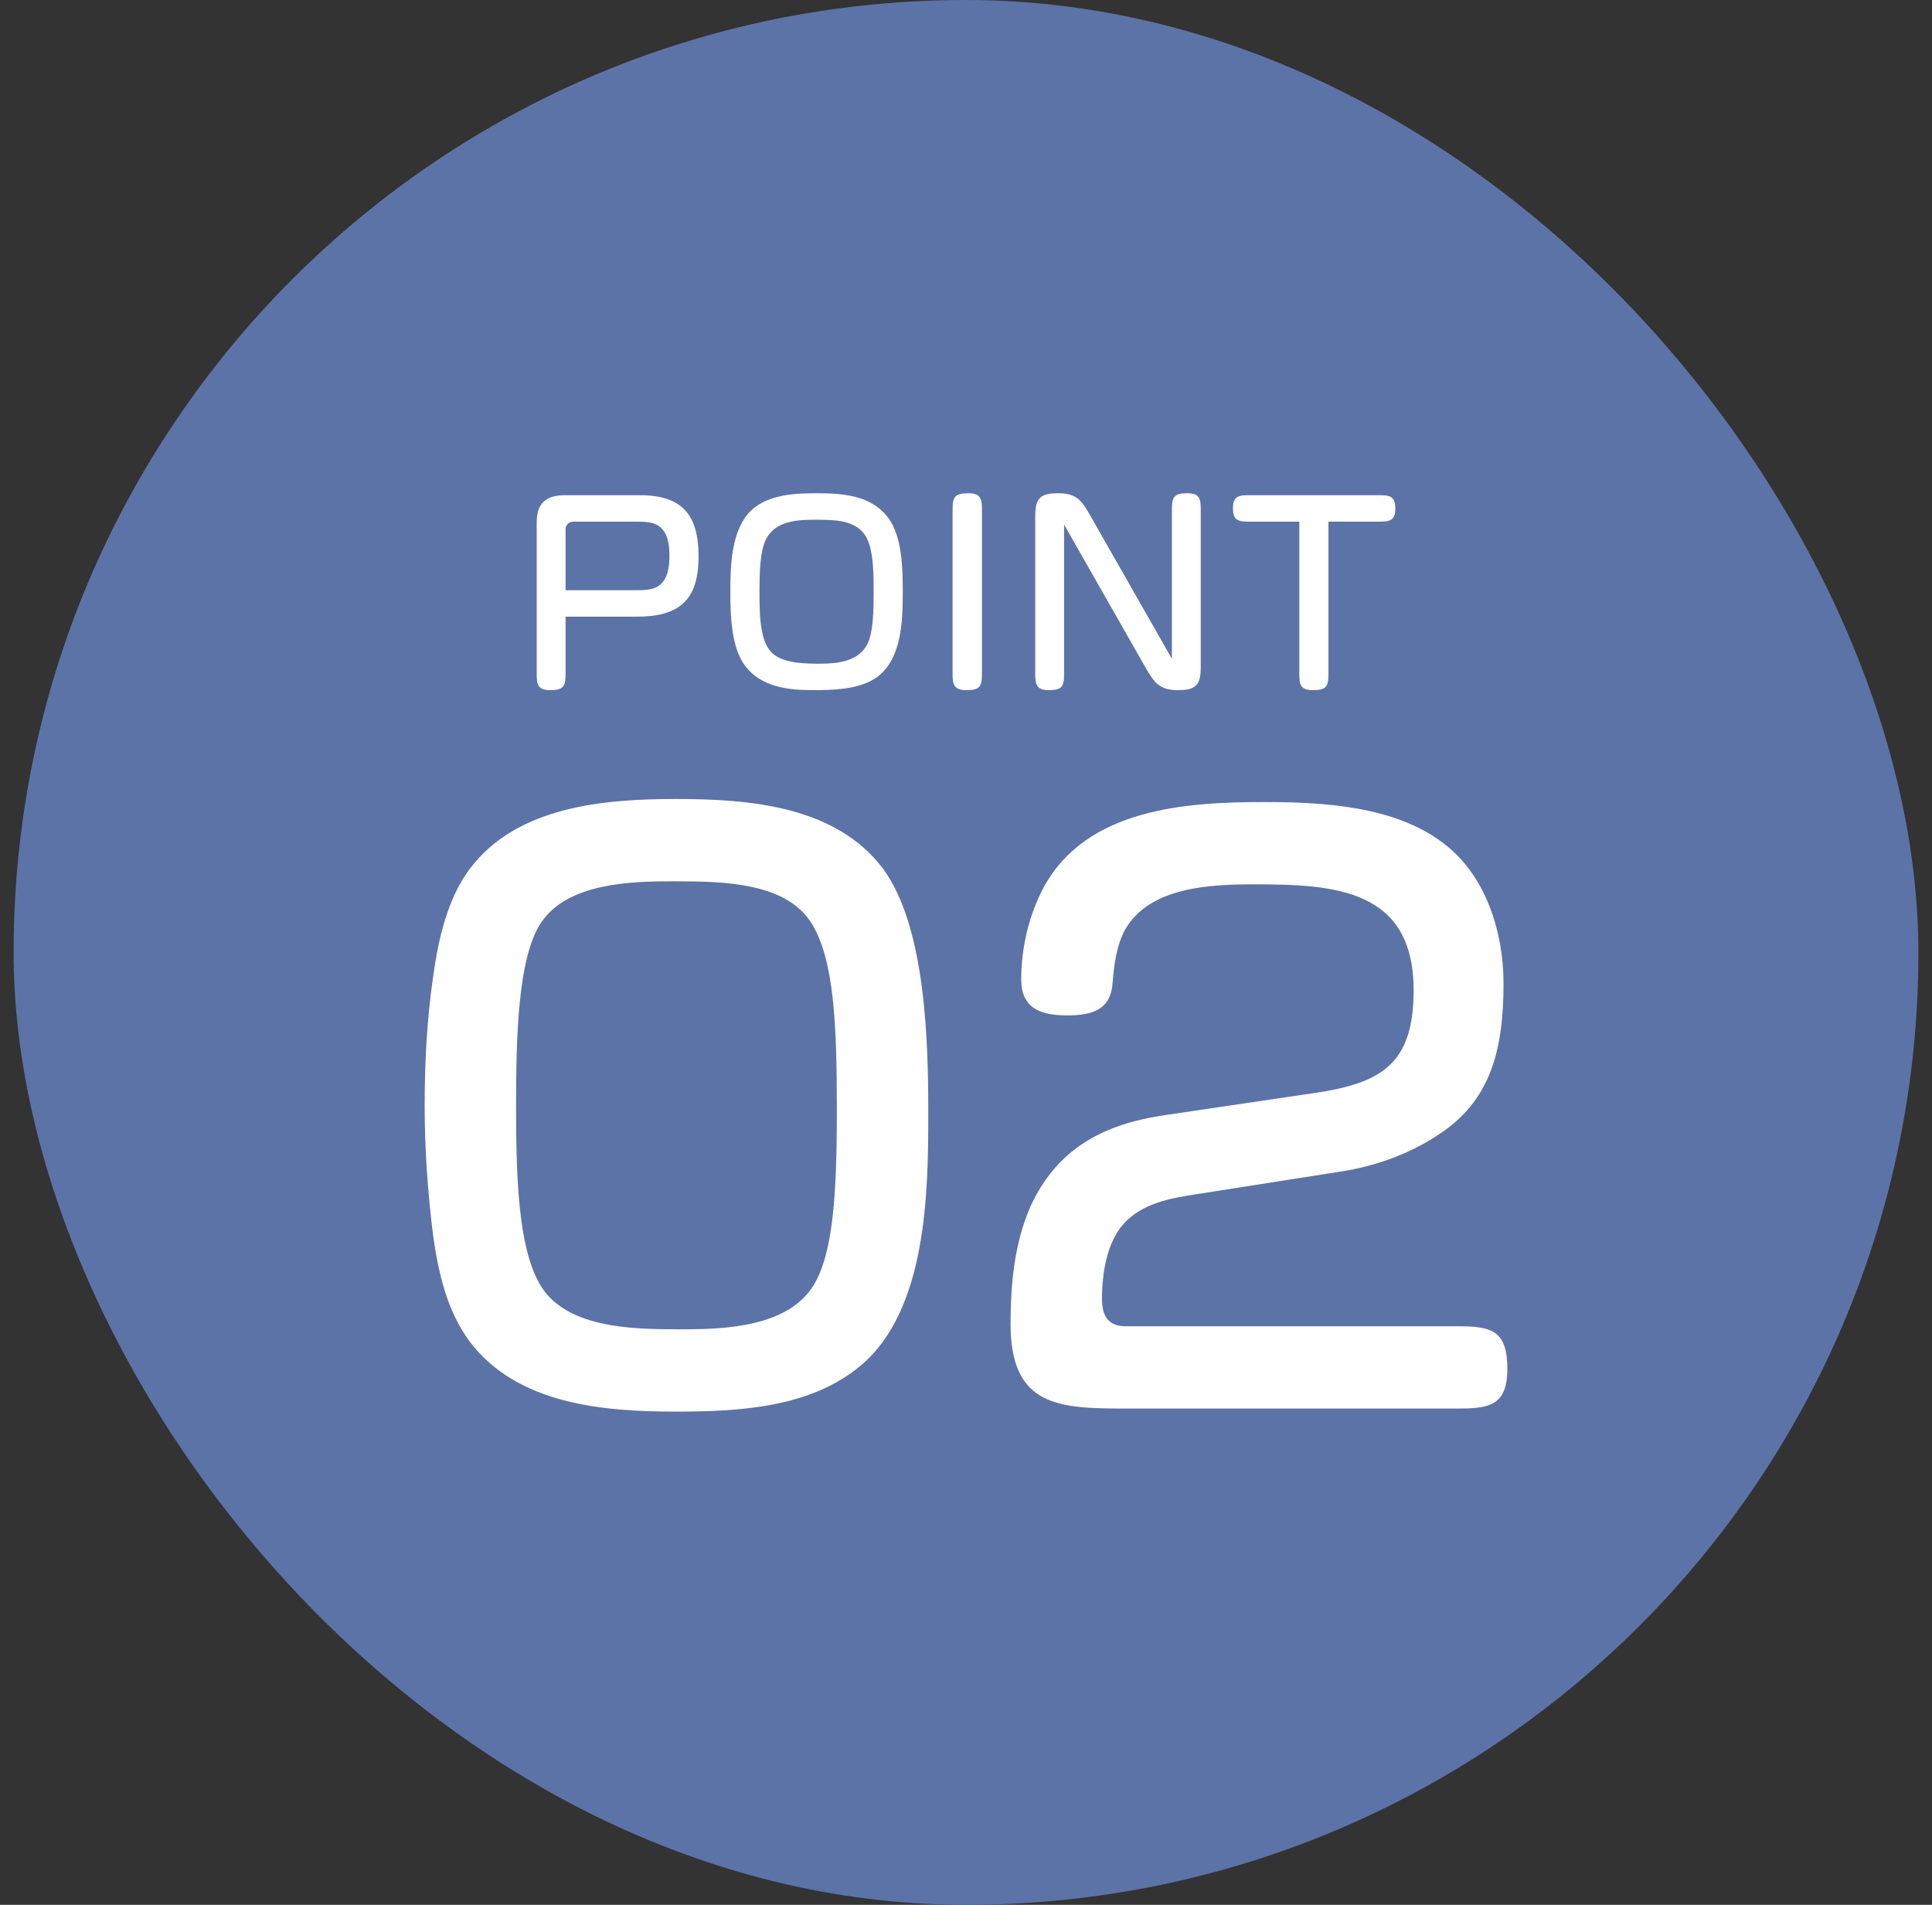
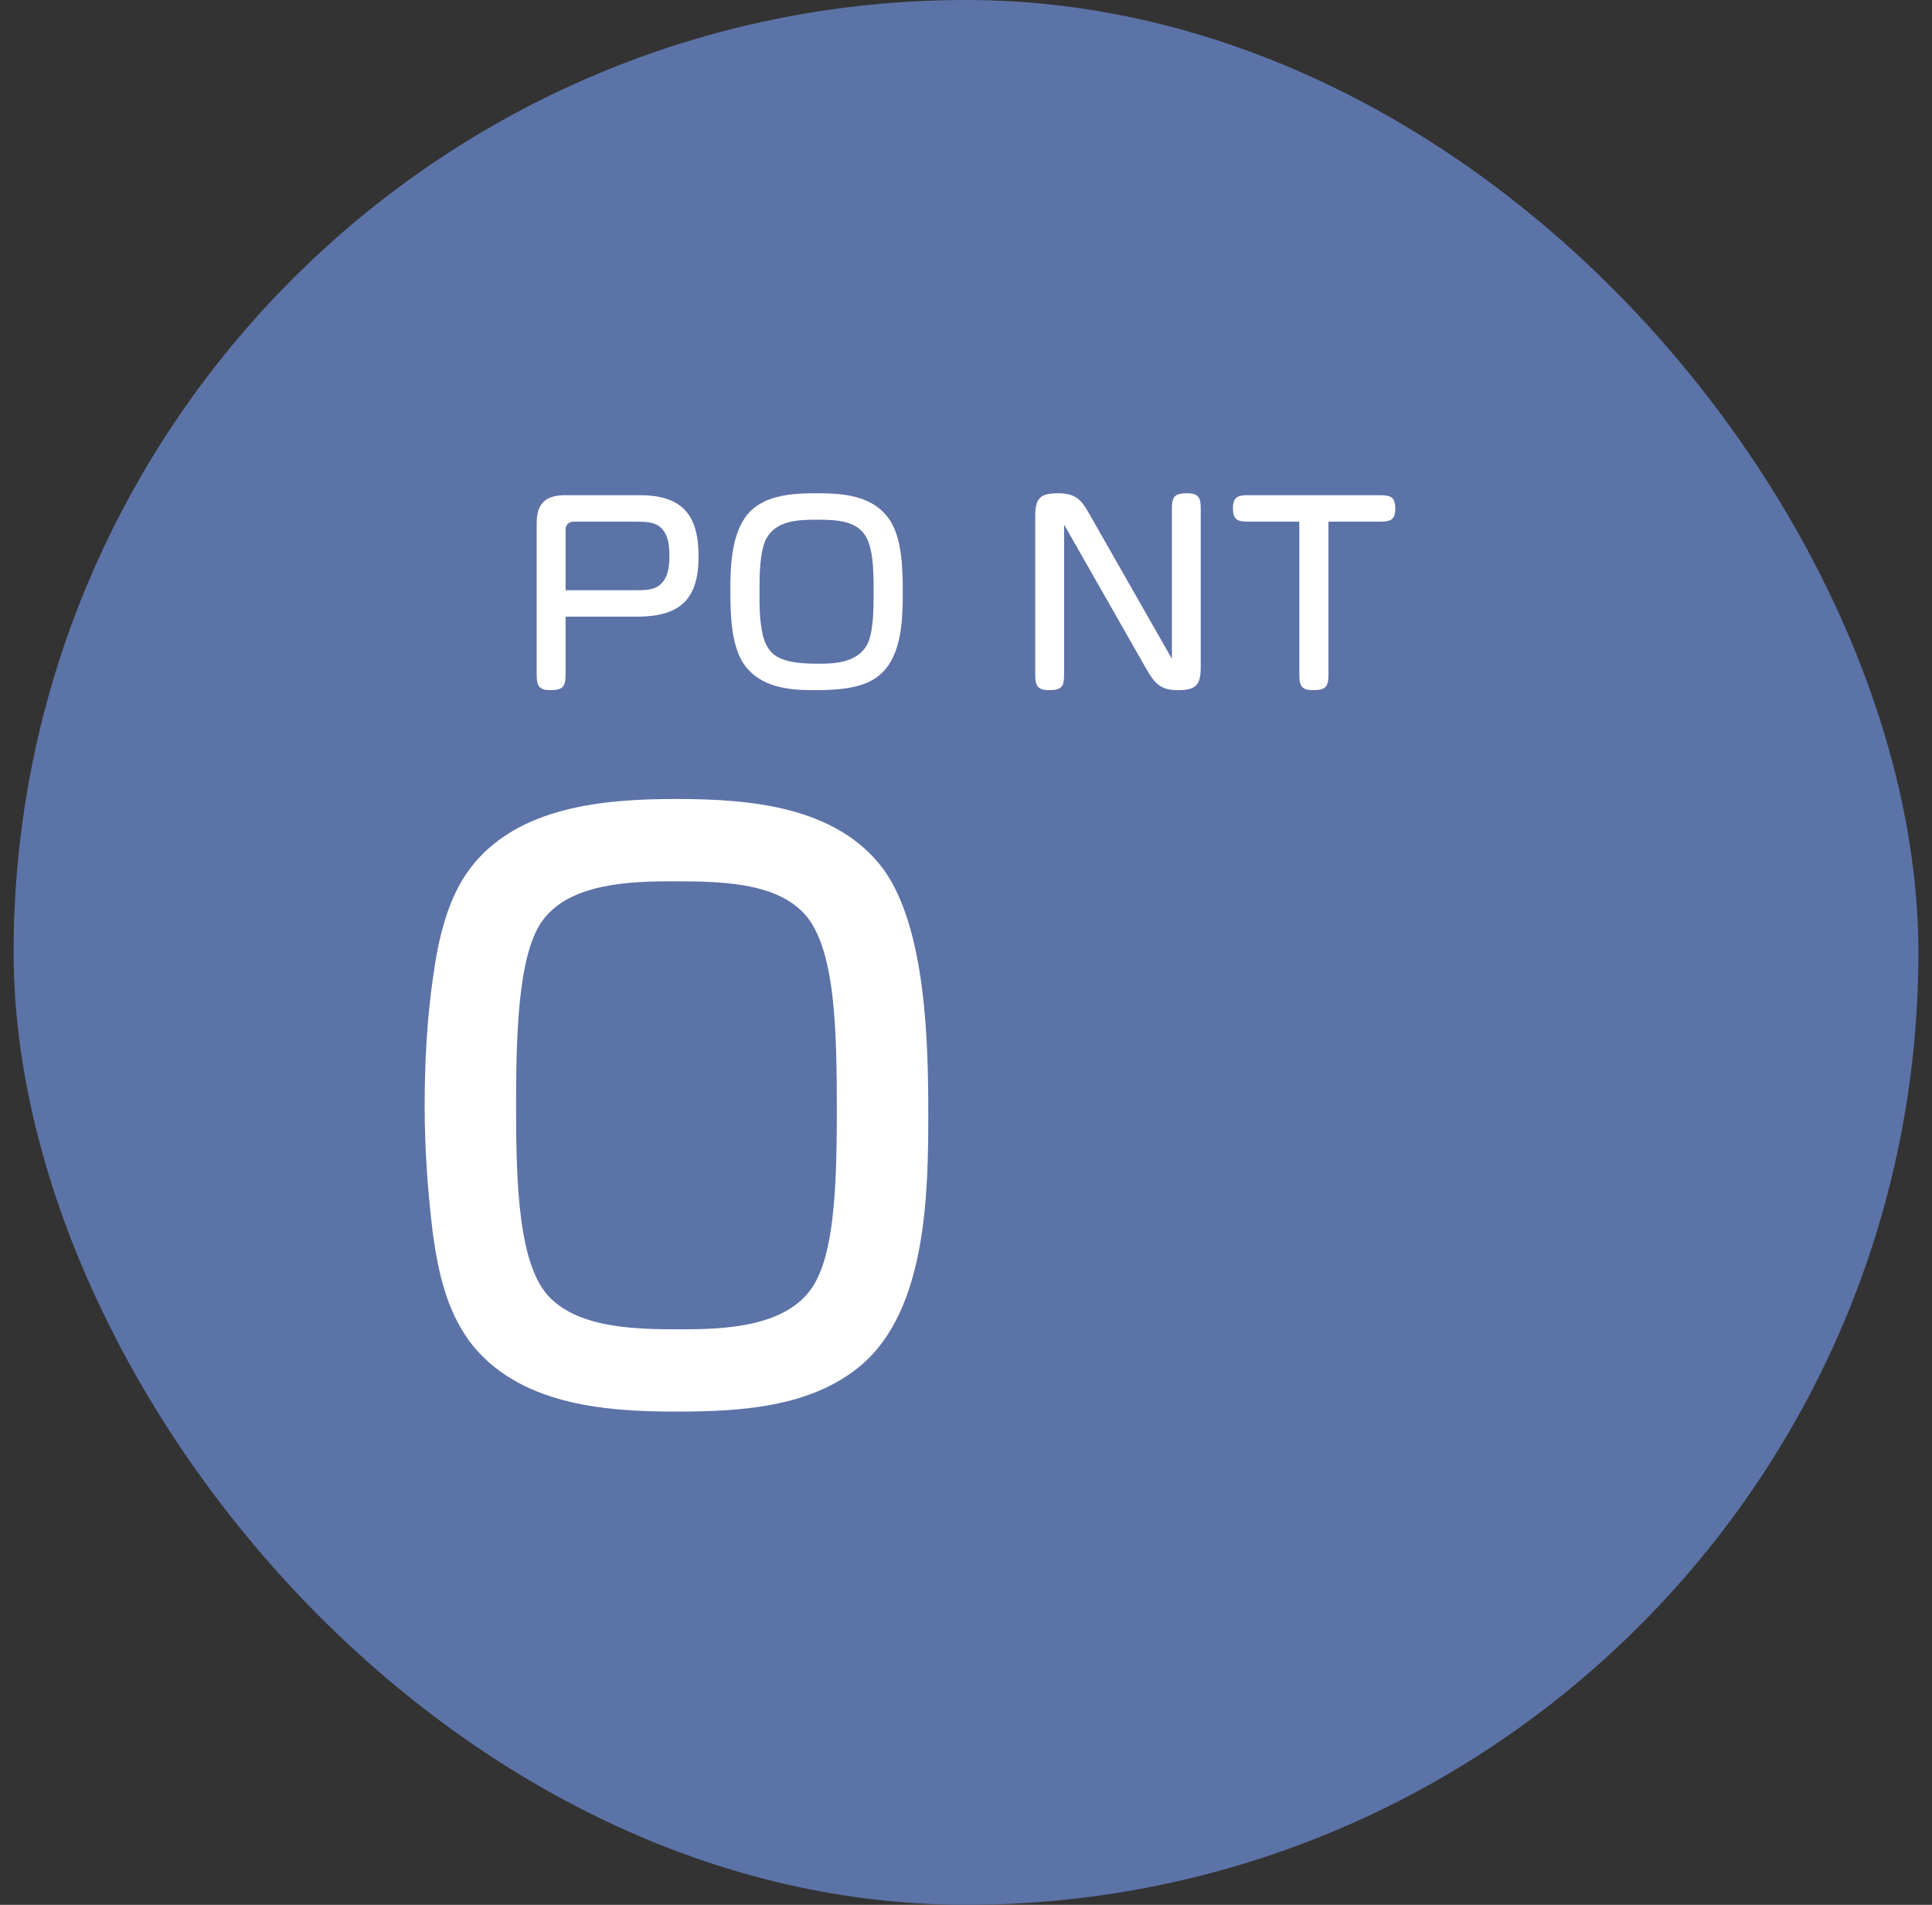
<svg xmlns="http://www.w3.org/2000/svg" width="71" height="70" viewBox="0 0 71 70" fill="none">
  <rect x="0" y="0" width="71" height="70" fill="#333333" stroke="none" />
  <rect x="0.5" width="70" height="70" rx="35" fill="#5C73A7" />
  <path d="M48.82 19.17V24.759C48.82 25.227 48.739 25.362 48.244 25.362C47.785 25.362 47.749 25.146 47.749 24.759V19.17H45.904C45.499 19.17 45.31 19.125 45.31 18.666C45.31 18.225 45.544 18.198 45.904 18.198H50.683C51.088 18.198 51.277 18.243 51.277 18.702C51.277 19.143 51.043 19.17 50.683 19.17H48.82Z" fill="white" />
  <path d="M43.066 24.21V18.729C43.066 18.27 43.138 18.126 43.633 18.126C44.092 18.126 44.127 18.342 44.127 18.729V24.507C44.127 25.173 43.956 25.362 43.282 25.362C42.633 25.362 42.426 25.101 42.12 24.57L39.105 19.278V24.759C39.105 25.218 39.042 25.362 38.538 25.362C38.089 25.362 38.044 25.146 38.044 24.759V18.981C38.044 18.315 38.215 18.126 38.889 18.126C39.547 18.126 39.754 18.387 40.05 18.918L43.066 24.21Z" fill="white" />
-   <path d="M36.087 18.729V24.759C36.087 25.227 36.015 25.362 35.511 25.362C35.052 25.362 35.007 25.146 35.007 24.759V18.729C35.007 18.261 35.088 18.126 35.592 18.126C36.042 18.126 36.087 18.342 36.087 18.729Z" fill="white" />
  <path d="M30.008 18.126C30.971 18.126 32.024 18.198 32.645 19.035C33.158 19.719 33.176 20.916 33.176 21.744C33.176 22.815 33.149 24.309 32.132 24.948C31.52 25.335 30.602 25.362 29.891 25.362C28.964 25.362 27.965 25.254 27.371 24.453C26.867 23.769 26.84 22.572 26.84 21.744C26.84 20.862 26.867 19.782 27.371 19.035C27.947 18.189 29.081 18.126 30.008 18.126ZM30.008 19.098C29.342 19.098 28.523 19.125 28.163 19.791C27.911 20.259 27.911 21.204 27.911 21.744C27.911 22.275 27.911 22.833 28.037 23.355C28.109 23.634 28.235 23.904 28.469 24.075C28.892 24.381 29.63 24.39 30.134 24.39C30.764 24.39 31.52 24.318 31.862 23.697C32.096 23.256 32.105 22.41 32.105 21.861V21.627C32.105 20.862 32.069 20.223 31.862 19.791C31.538 19.143 30.809 19.098 30.008 19.098Z" fill="white" />
  <path d="M20.785 22.662V24.759C20.785 25.218 20.713 25.362 20.218 25.362C19.759 25.362 19.723 25.146 19.723 24.759V19.278C19.723 18.972 19.75 18.666 19.966 18.45C20.191 18.225 20.515 18.198 20.83 18.198H23.512C25.078 18.198 25.672 18.927 25.672 20.448C25.672 22.05 24.97 22.662 23.395 22.662H20.785ZM20.785 21.69H23.368C23.638 21.69 24.007 21.69 24.232 21.51C24.556 21.258 24.601 20.808 24.601 20.43C24.601 20.07 24.565 19.62 24.259 19.368C24.034 19.17 23.656 19.17 23.368 19.17H21.082C20.902 19.17 20.785 19.287 20.785 19.458V21.69Z" fill="white" />
  <path d="M24.846 29.362C27.534 29.362 30.726 29.614 32.462 31.938C34.03 34.094 34.114 38.322 34.114 40.926C34.114 43.838 34.058 48.122 31.65 50.166C29.802 51.734 27.17 51.874 24.846 51.874C22.186 51.874 19.022 51.622 17.258 49.298C16.418 48.15 16.11 46.778 15.914 45.378C15.718 43.81 15.606 42.214 15.606 40.646C15.606 39.05 15.69 37.454 15.914 35.914C16.11 34.486 16.446 33.03 17.258 31.938C18.994 29.614 22.242 29.362 24.846 29.362ZM30.754 40.786C30.754 37.566 30.642 35.326 29.858 33.982C28.934 32.442 26.694 32.386 24.762 32.386C23.194 32.386 20.87 32.442 19.89 33.898C19.022 35.186 18.966 38.154 18.966 40.674C18.966 43.502 19.05 46.554 20.226 47.702C21.374 48.85 23.53 48.85 25.07 48.85C26.638 48.85 28.934 48.766 29.886 47.254C30.614 46.078 30.754 43.922 30.754 40.786Z" fill="white" />
-   <path d="M53.546 51.762H41.45C38.958 51.762 37.138 51.734 37.138 48.654C37.138 47.198 37.278 45.686 37.866 44.342C38.846 42.214 40.526 41.318 42.794 40.982L48.282 40.17C50.802 39.806 51.95 39.078 51.95 36.39C51.95 32.666 49.038 32.498 46.098 32.498C44.502 32.498 42.234 32.582 41.338 34.178C41.03 34.766 40.946 35.41 40.89 36.082C40.834 37.118 40.134 37.314 39.21 37.314C38.258 37.314 37.53 37.062 37.53 35.998C37.53 34.822 37.81 33.618 38.37 32.582C39.938 29.726 43.55 29.474 46.434 29.474C48.618 29.474 51.25 29.614 53.042 30.986C54.61 32.162 55.254 34.262 55.254 36.138C55.254 38.658 54.75 40.478 52.846 41.71C51.782 42.41 50.55 42.858 49.262 43.054L43.914 43.894C42.99 44.034 41.954 44.23 41.282 44.986C40.666 45.686 40.498 46.806 40.498 47.73C40.498 48.318 40.694 48.738 41.366 48.738H53.546C54.806 48.738 55.394 48.878 55.394 50.306C55.394 51.678 54.694 51.762 53.546 51.762Z" fill="white" />
</svg>